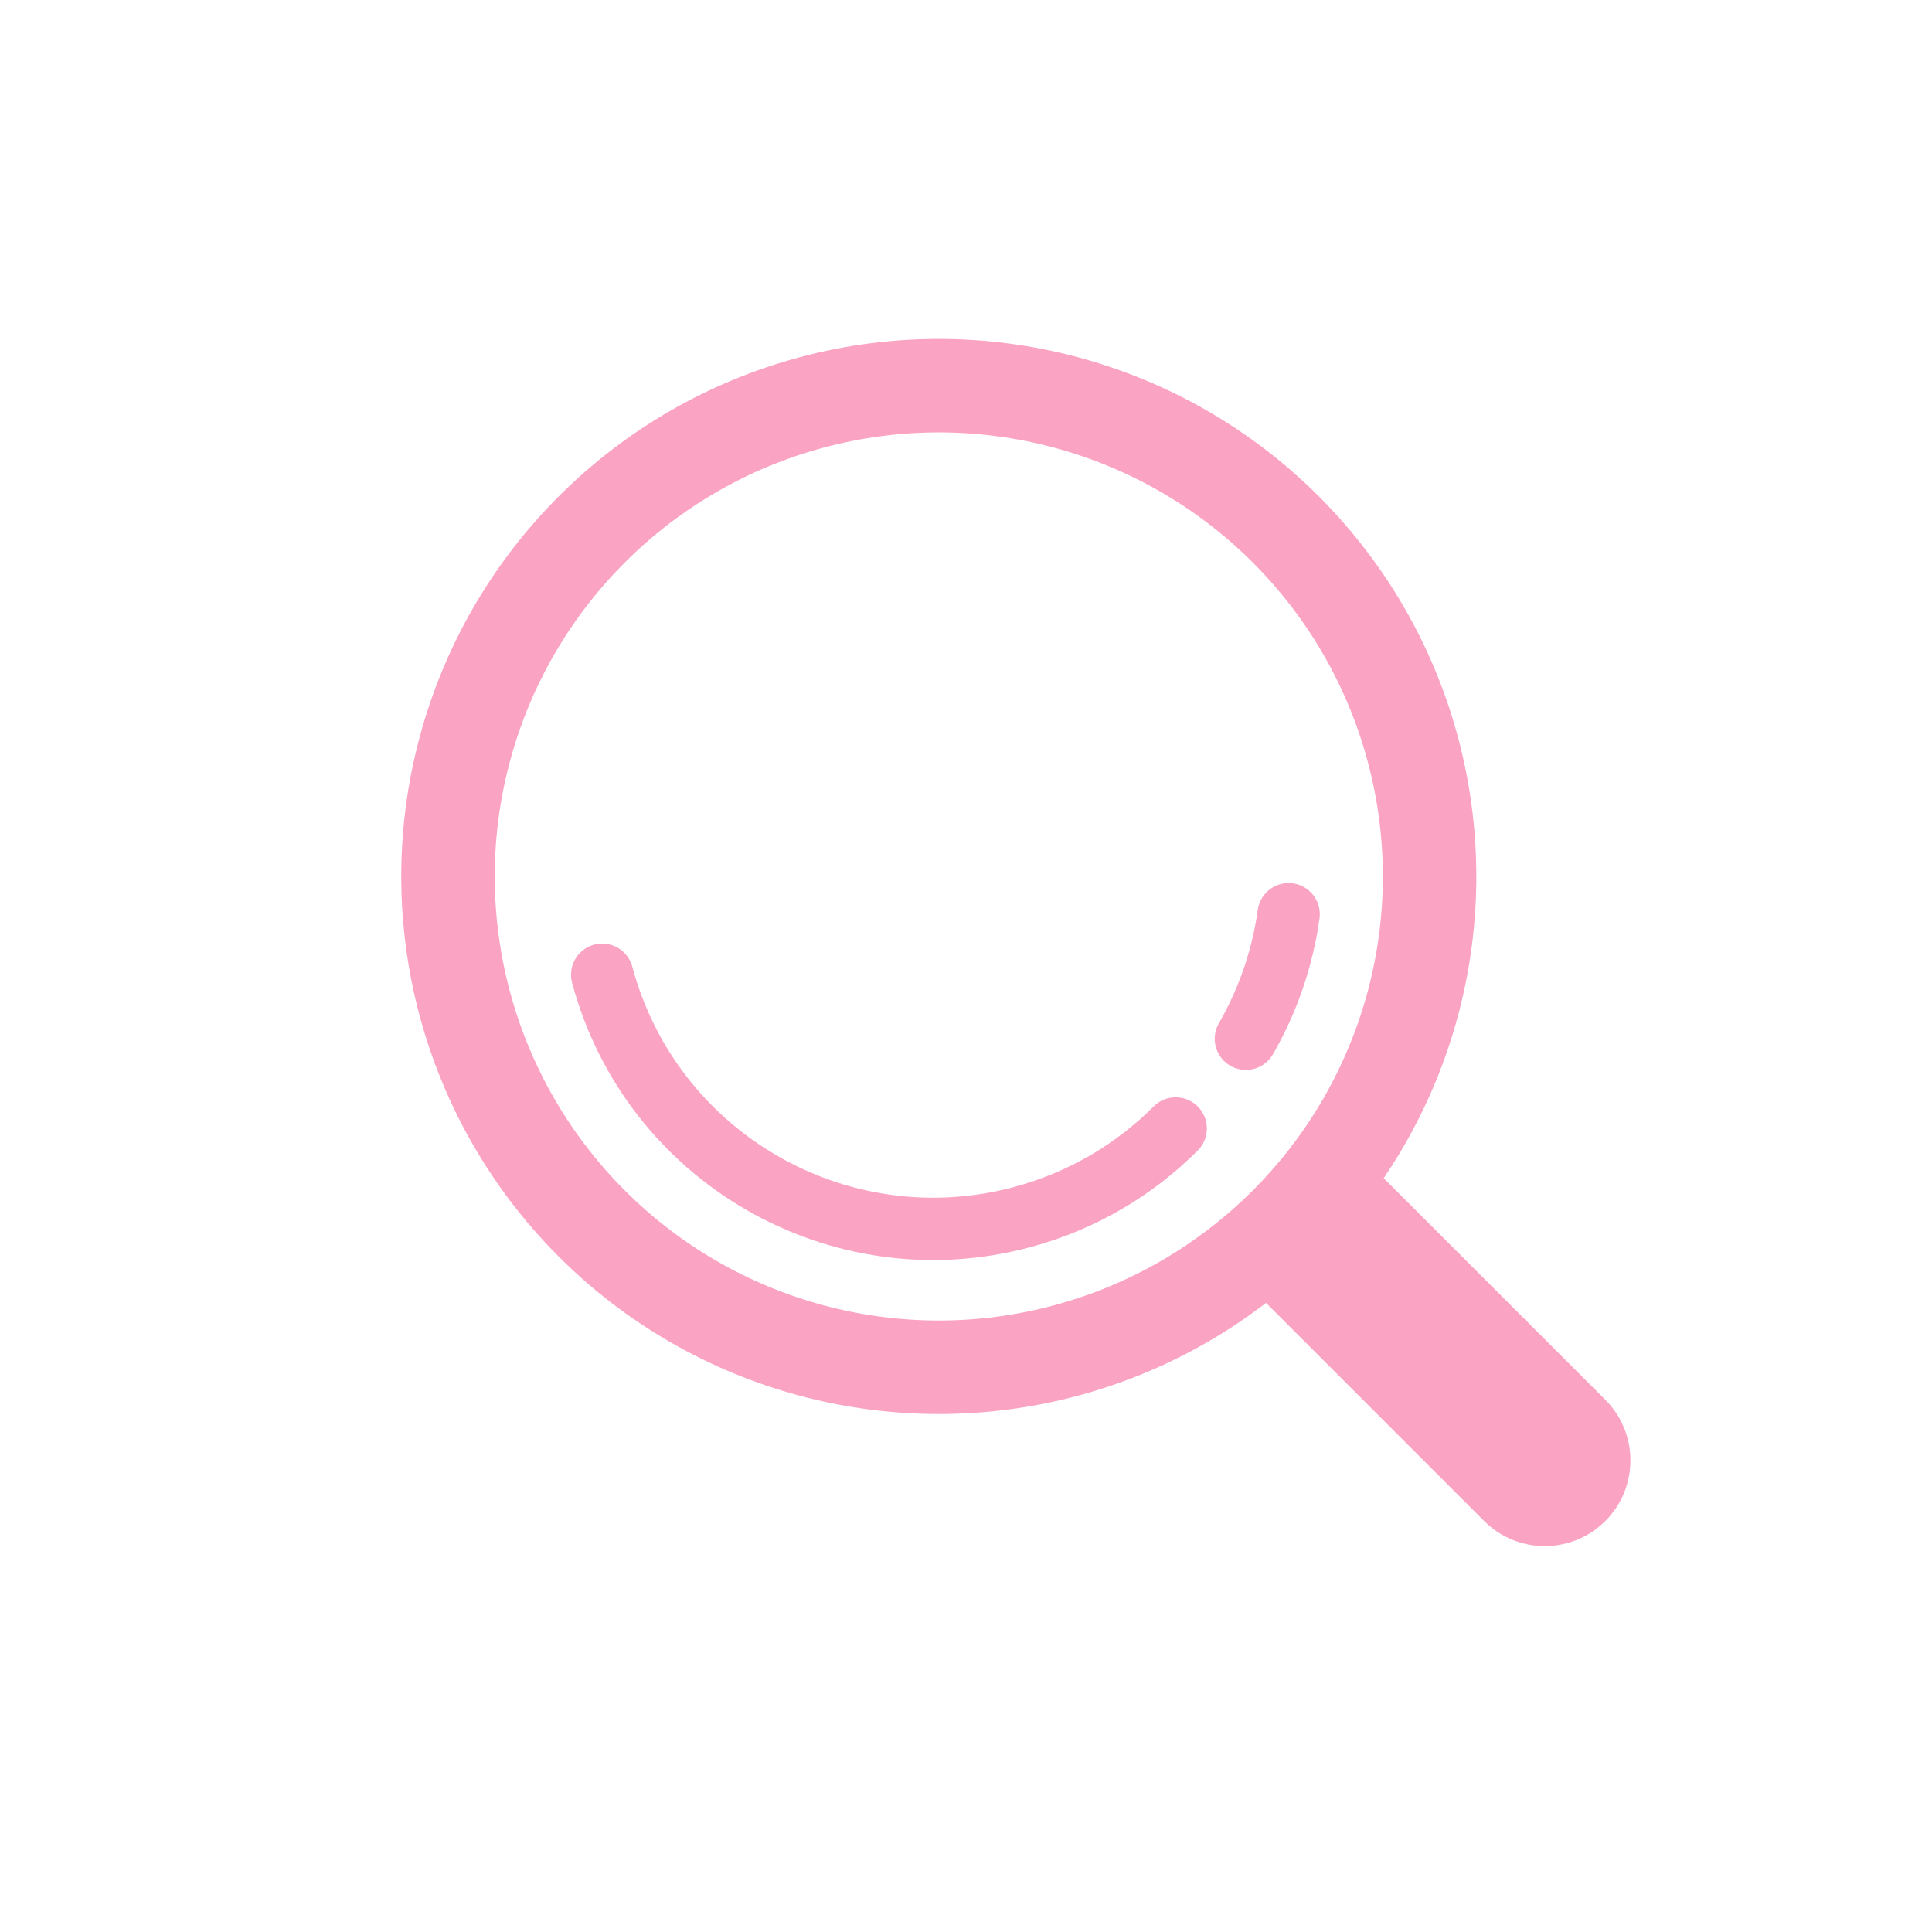
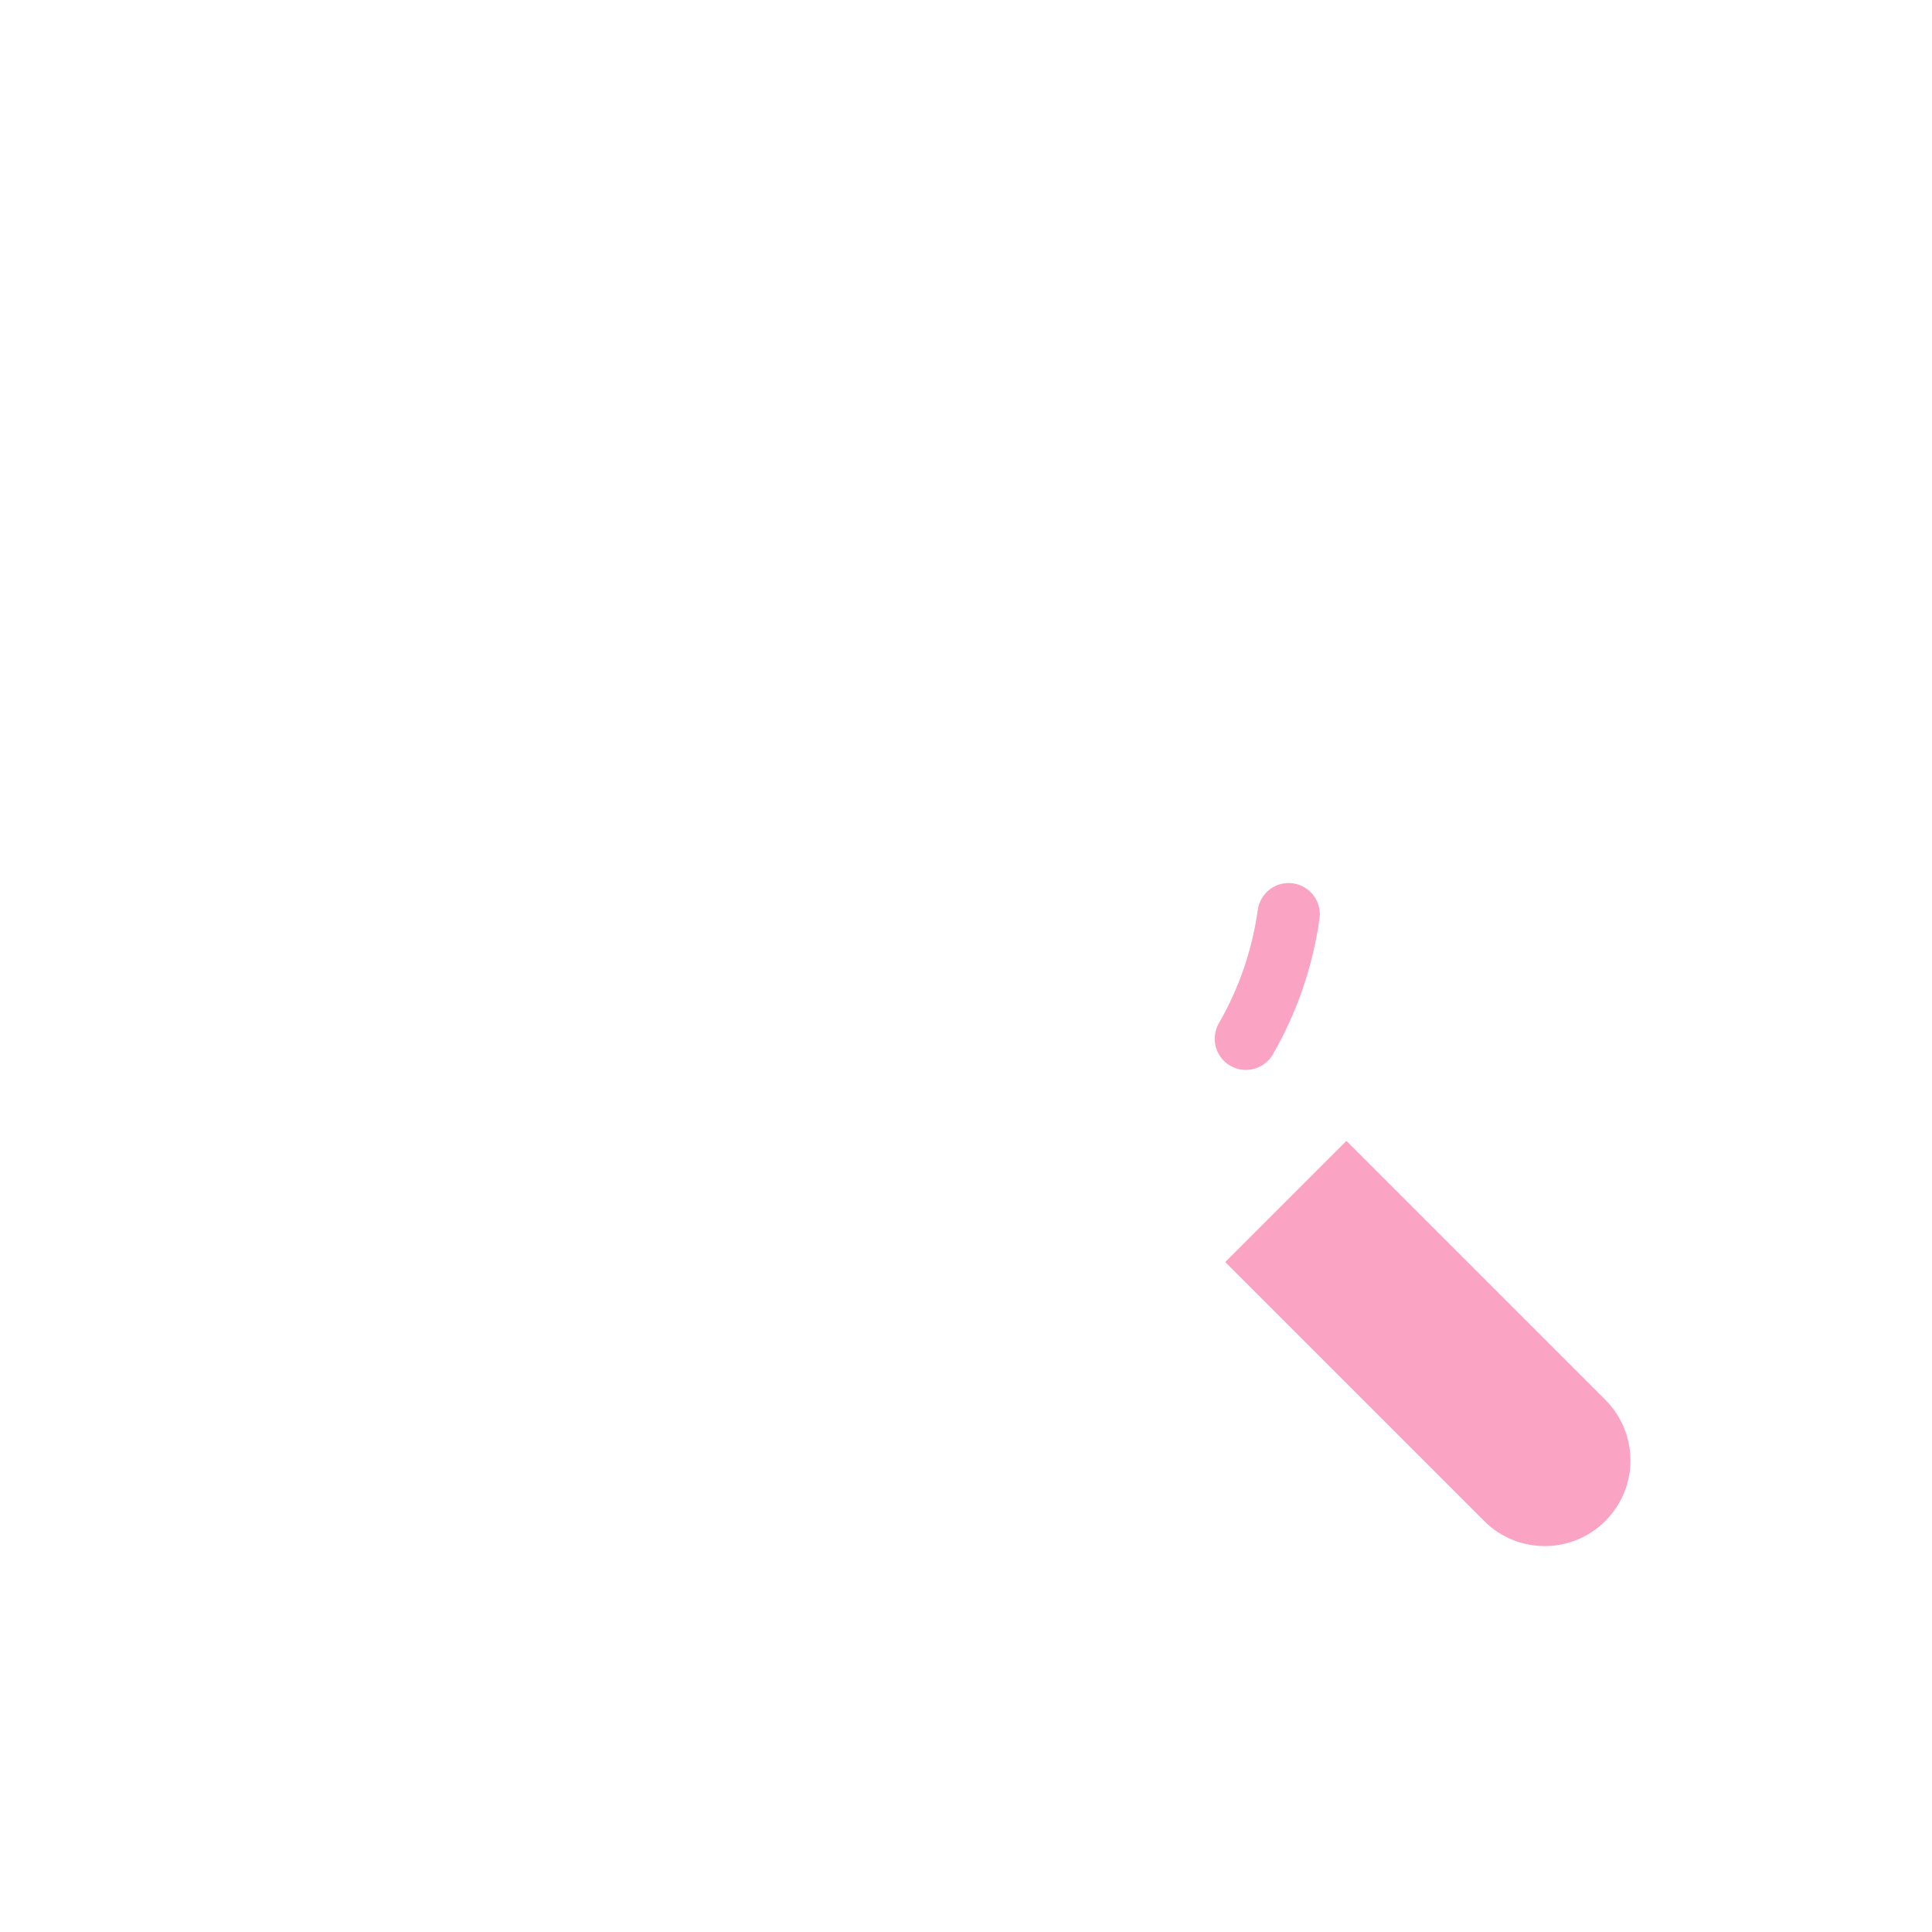
<svg xmlns="http://www.w3.org/2000/svg" width="124" height="124" viewBox="0 0 124 124" fill="none">
-   <circle cx="60.254" cy="56.254" r="31.5" transform="rotate(75 60.254 56.254)" stroke="#FAA3C2" stroke-width="6" />
-   <path d="M38.65 62.561C41.795 74.297 53.858 81.262 65.594 78.117C69.465 77.08 72.817 75.073 75.458 72.427" stroke="#FAA3C2" stroke-width="4" stroke-linecap="round" />
  <path d="M82.707 58.676C82.316 61.498 81.379 64.214 79.964 66.67" stroke="#FAA3C2" stroke-width="4" stroke-linecap="round" />
  <path d="M78.638 81.003L86.416 73.225L103.033 89.842C105.181 91.99 105.181 95.472 103.033 97.62C100.885 99.768 97.403 99.768 95.255 97.62L78.638 81.003Z" fill="#FAA3C2" />
</svg>